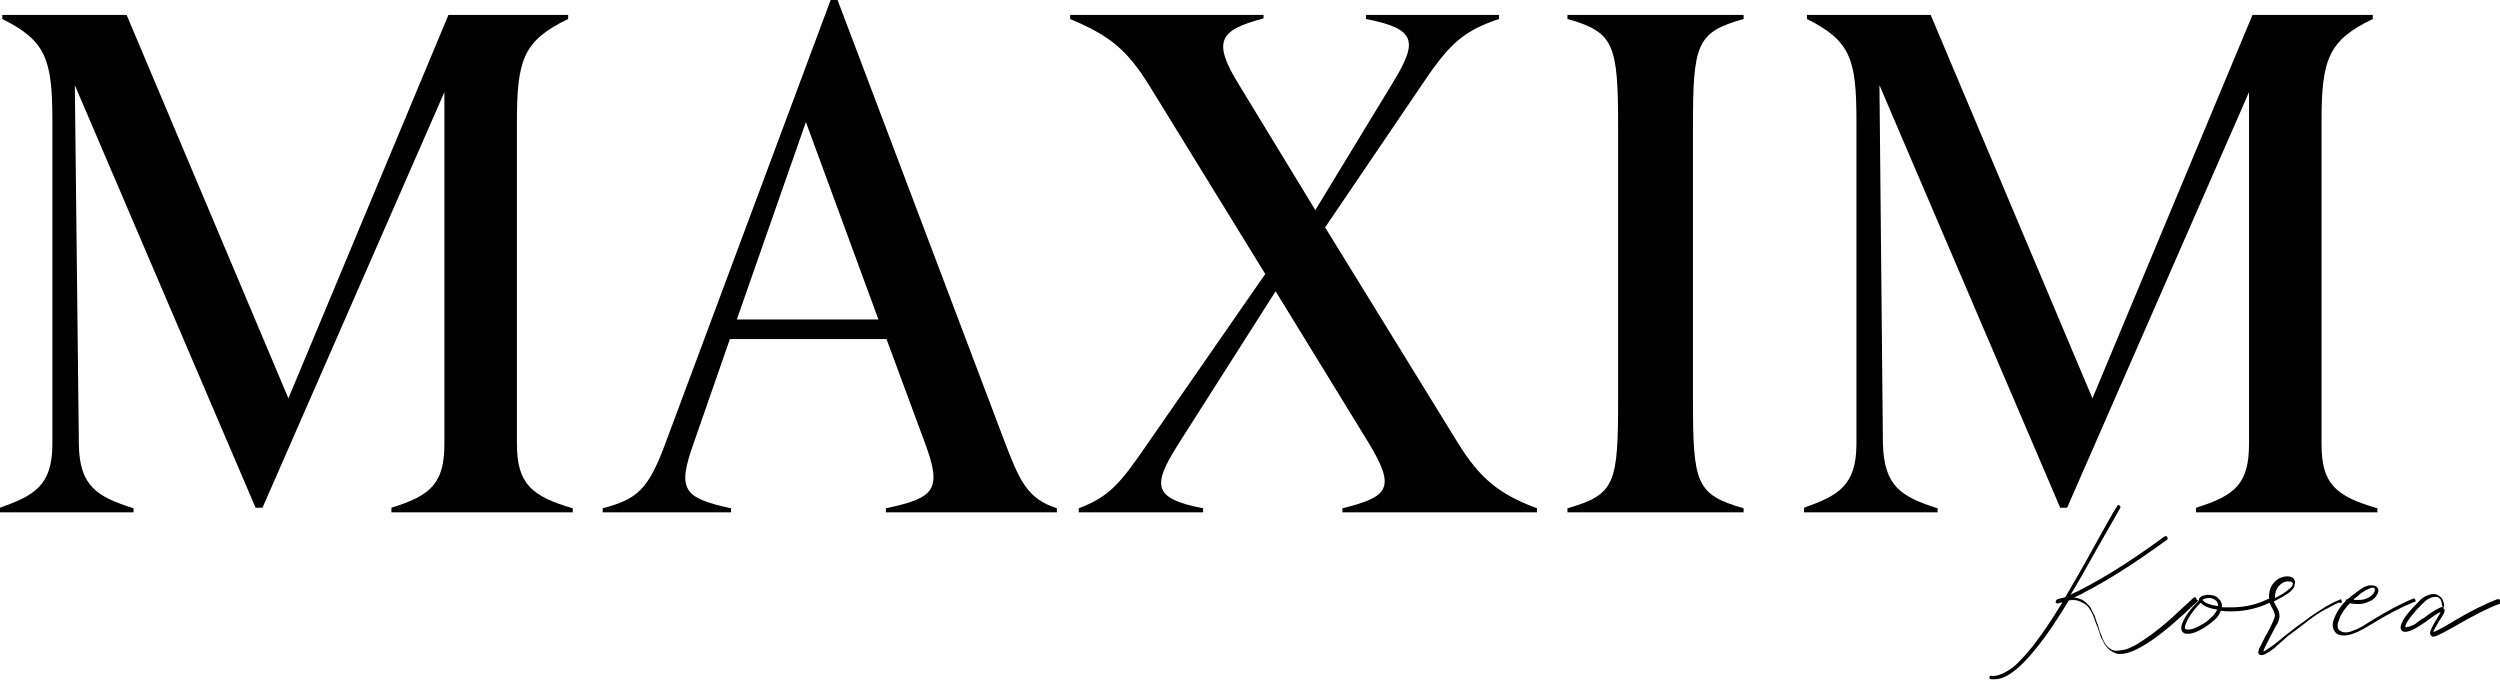
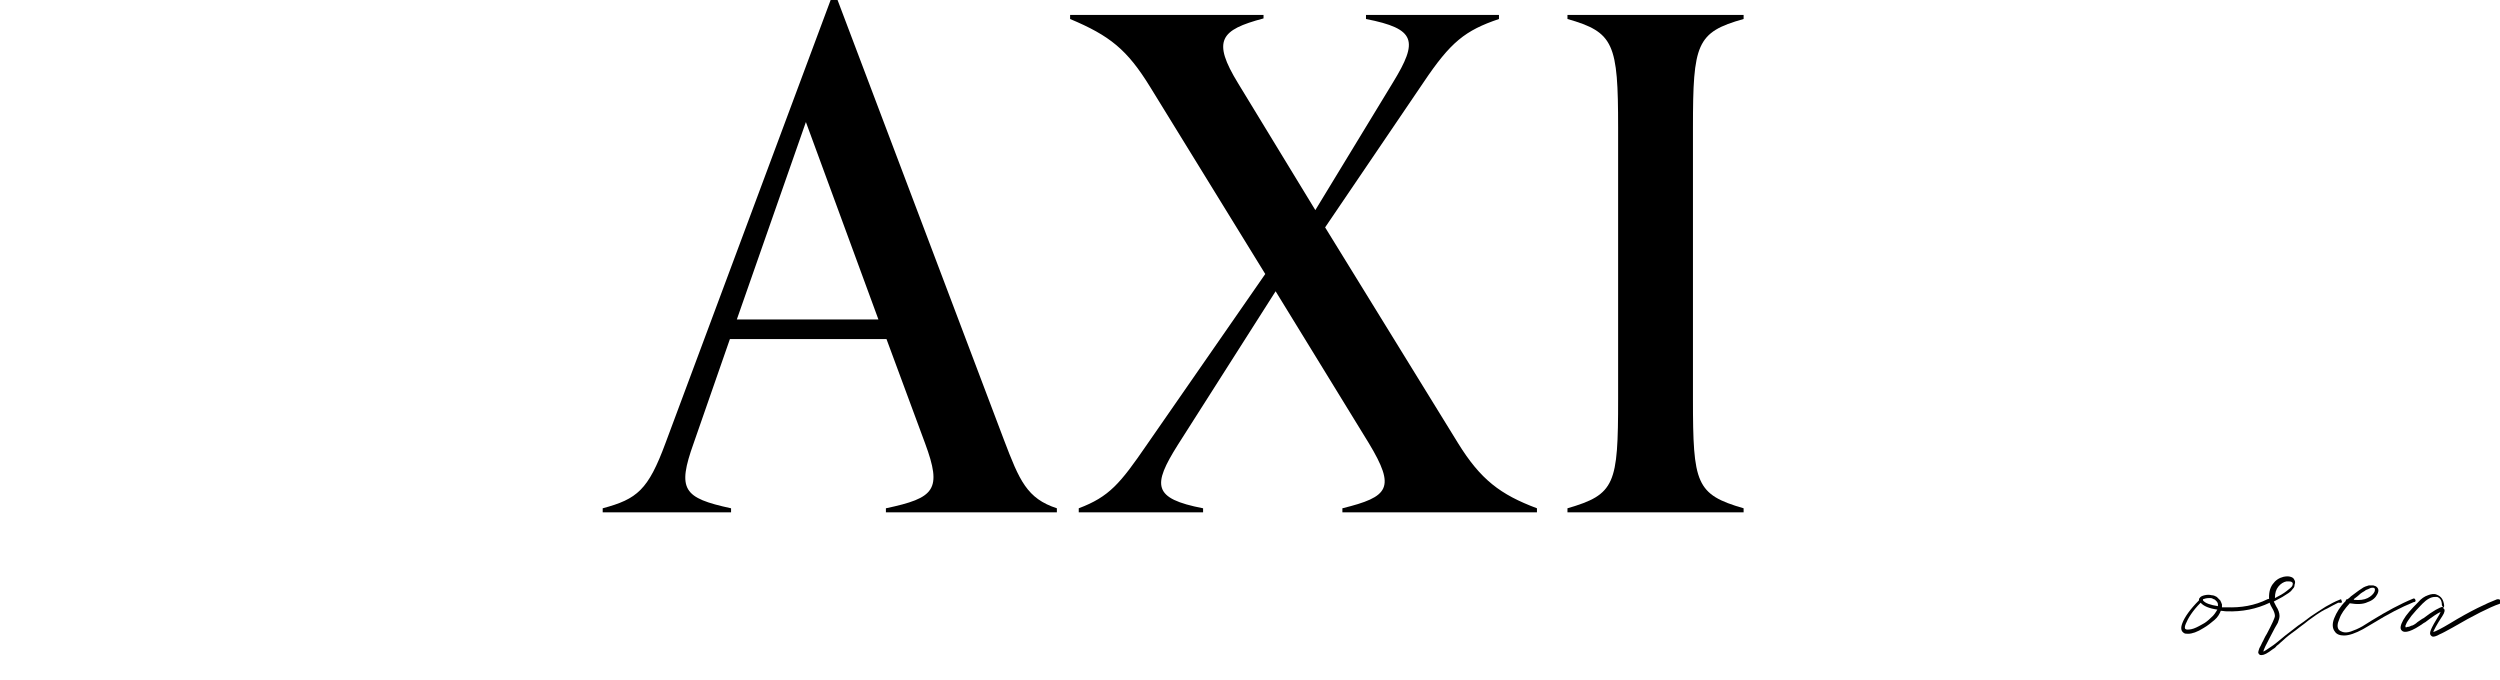
<svg xmlns="http://www.w3.org/2000/svg" version="1.1" x="0px" y="0px" width="434.3px" height="118.1px" viewBox="0 0 434.3 118.1" style="enable-background:new 0 0 434.3 118.1;" xml:space="preserve">
  <defs>
</defs>
  <path d="M272.3,3.3c8.1,2.3,8.8,4.3,8.8,18.9v47.1c0,14.8-0.5,16.6-8.8,19V89h30.6v-0.7c-8.3-2.4-8.8-4.3-8.8-19V22.2  c0-14.6,0.6-16.6,8.8-18.9V2.6h-30.6V3.3z" />
-   <path d="M89.8,77.1V21c0-10.7,1.2-14,8.9-17.7V2.6H77.9L50.1,69.2L22,2.6H0.4v0.7C8,7.1,9.1,10.3,9.1,21v56.1c0,7.3-3.2,9-9.1,11.1  V89h23.2v-0.7c-6.3-2-9.4-3.8-9.5-11.1L13,14.8l31.4,73.4h1.2L77.2,16v61.1c0,6.9-2.4,9-9.2,11.1V89h31.5v-0.7  C92.3,86.2,89.8,84,89.8,77.1z" />
  <path d="M253.3,77l-23.1-37.5l17.1-25.2c4.7-7,7.2-9,13.1-11V2.6h-23.1v0.7c8.7,1.7,9.1,3.8,4.7,11l-13.5,22.2l-13.4-22  c-4.6-7.5-3.1-9.3,4.4-11.3V2.6h-33.6v0.7c6.9,2.9,9.9,5.3,13.9,11.8l20,32.5l-20.6,29.7c-4.6,6.7-6.5,9-11.8,11V89h21.6v-0.7  c-8.8-1.7-8.8-4-4.4-11l17-26.7L237.8,77c4.7,7.8,3.5,9.3-4.6,11.3V89H267v-0.7C260.6,85.9,257.2,83.3,253.3,77z" />
  <path d="M174.4,76.4L145.5,0h-1.2l-28.7,77c-3,8.1-4.9,9.7-10.9,11.3V89H127v-0.7c-8.3-1.8-9.4-3.2-6.5-11.3l6.3-18.1h27.2l6.7,18.1  c3,8.1,1.7,9.5-6.8,11.3V89h29.7v-0.7C178.4,86.6,177.1,83.5,174.4,76.4z M128,55.5l12-34.3l12.6,34.3H128z" />
-   <path d="M327.1,77.1l-0.6-62.3l31.4,73.4h1.2L390.7,16v61.1c0,6.9-2.4,9-9.2,11.1V89H413v-0.7c-7.3-2.1-9.7-4.3-9.7-11.1V21  c0-10.7,1.2-14,8.9-17.7V2.6h-20.9l-27.8,66.6L335.4,2.6h-21.5v0.7c7.6,3.8,8.6,7,8.6,17.7v56.1c0,7.3-3.2,9-9.1,11.1V89h23.2v-0.7  C330.3,86.3,327.3,84.5,327.1,77.1z" />
-   <path d="M381.5,103.9c-0.1-0.2-0.3-0.2-0.5,0c-1.4,1.3-2.7,2.5-3.9,3.6s-2.3,1.9-3.3,2.7c-1,0.7-1.9,1.3-2.7,1.8  c-0.8,0.4-1.5,0.8-2.2,0.9s-1.2,0.2-1.6,0.1c-0.2,0-0.5-0.1-0.7-0.3c-0.2-0.1-0.4-0.3-0.6-0.5c-0.2-0.2-0.3-0.4-0.4-0.6  c-0.1-0.2-0.3-0.5-0.4-0.8c-0.1-0.3-0.2-0.6-0.3-0.8c-0.1-0.2-0.2-0.5-0.3-0.9c-0.1-0.4-0.2-0.7-0.3-0.9c-0.1-0.2-0.2-0.5-0.3-0.9  c-0.1-0.4-0.3-0.6-0.4-0.9c-0.1-0.2-0.3-0.5-0.4-0.8c-0.2-0.3-0.4-0.5-0.6-0.7c-0.2-0.2-0.4-0.4-0.6-0.5c-0.2-0.2-0.5-0.3-0.8-0.4  c-0.3-0.1-0.6-0.2-0.9-0.2c0.6-0.3,1.2-0.5,1.8-0.9c4.1-2.1,8.8-5.1,14.3-9.1c0.2-0.1,0.2-0.3,0.1-0.5c-0.1-0.2-0.3-0.2-0.5-0.1  c-6.5,4.8-12,8.1-16.3,10.1c1.2-1.9,2.8-4.8,5-8.7c1.7-3,2.9-5.1,3.6-6.3c0.1-0.2,0.1-0.3-0.1-0.5c-0.2-0.1-0.3-0.1-0.4,0.1  c-0.7,1.1-1.9,3.2-3.6,6.3c-2.3,4.2-4.1,7.3-5.4,9.5c-0.1,0-0.1,0.1-0.2,0.1c-0.3,0.1-0.6,0.1-0.9,0.2c-0.2,0.1-0.4,0.1-0.4,0.2  c-0.1,0.1-0.1,0.1-0.2,0.3c0,0.1,0,0.2,0.2,0.3c0.1,0.1,0.4,0,1-0.2c-0.9,1.5-1.8,2.9-2.6,4.1c-0.8,1.2-1.7,2.4-2.6,3.6  c-0.9,1.1-1.8,2.1-2.6,2.9c-0.8,0.8-1.6,1.3-2.4,1.7c-0.8,0.4-1.5,0.6-2.2,0.5c-0.1,0-0.2,0-0.2,0.1c-0.1,0.1-0.1,0.1-0.1,0.2  c0,0.1,0,0.2,0.1,0.2c0.1,0.1,0.1,0.1,0.2,0.1c0.2,0,0.4,0,0.6,0c2.4,0,5.3-2.6,9-7.7c1.2-1.7,2.5-3.7,3.9-6  c0.6-0.1,1.2-0.1,1.7,0.1c0.5,0.2,0.9,0.4,1.2,0.6c0.3,0.2,0.6,0.6,0.9,1.1c0.3,0.5,0.5,1,0.6,1.3c0.1,0.4,0.3,0.9,0.6,1.6  c0.2,0.5,0.3,0.9,0.4,1.2c0.1,0.3,0.2,0.6,0.5,1.1c0.2,0.4,0.4,0.8,0.6,1c0.2,0.2,0.4,0.5,0.7,0.7c0.3,0.2,0.6,0.4,1,0.5  c0.2,0.1,0.5,0.1,0.8,0.1c1.3,0,3.1-0.8,5.3-2.3c2.2-1.5,4.9-3.8,8.2-7C381.6,104.3,381.6,104.1,381.5,103.9z" />
  <path d="M394.4,104.2c-0.1-0.2-0.2-0.2-0.5-0.1c-2.2,1.1-4.6,1.5-7.1,1.4c-0.3,0-0.6,0-0.8,0c0-0.2,0-0.3,0-0.5  c-0.1-0.3-0.2-0.5-0.3-0.7c-0.2-0.2-0.4-0.4-0.6-0.6c-0.2-0.1-0.5-0.3-0.9-0.3c-0.4-0.1-0.7-0.1-1.2,0c-0.4,0.1-0.7,0.2-0.9,0.5  c-0.1,0.1-0.1,0.3-0.1,0.4c-1.5,1.5-2.5,2.9-2.9,4c-0.3,0.8-0.2,1.3,0.2,1.6c0.2,0.2,0.5,0.2,0.8,0.2c0.7,0,1.6-0.3,2.7-1  c0.7-0.4,1.3-0.9,1.9-1.4c0.6-0.5,0.9-1.1,1.1-1.6c0.3,0,0.6,0.1,1,0.1c2.7,0.1,5.2-0.4,7.5-1.5  C394.4,104.6,394.4,104.4,394.4,104.2z M384.1,107.3c-0.5,0.5-1,0.9-1.6,1.2c-0.7,0.4-1.3,0.7-1.8,0.8c-0.5,0.1-0.9,0.1-1,0  c-0.2-0.1-0.2-0.4,0-0.9c0.4-1,1.2-2.3,2.6-3.7c0.5,0.6,1.5,1,2.9,1.2C384.9,106.4,384.6,106.9,384.1,107.3z M382.7,104.3  c0-0.1,0-0.1,0-0.2c0.3-0.1,0.6-0.2,1-0.2c0.1,0,0.2,0,0.3,0c0.1,0,0.2,0,0.4,0.1c0.1,0.1,0.3,0.1,0.4,0.2c0.1,0.1,0.2,0.2,0.3,0.3  c0.1,0.1,0.2,0.3,0.2,0.5c0,0.1,0,0.2,0,0.3C384,105.1,383.1,104.8,382.7,104.3z" />
  <path d="M406.8,104.4c-0.1-0.2-0.1-0.3-0.1-0.3s-0.1,0-0.3,0.1c-0.8,0.3-1.5,0.7-2.4,1.2c-0.8,0.5-1.7,1.1-2.6,1.7  c-0.9,0.7-1.6,1.2-2.2,1.6c-0.5,0.4-1.3,1-2.2,1.7c-1.1,0.9-1.9,1.6-2.4,1.9c-0.7,0.5-1.2,0.8-1.4,0.9c0-0.3,0.5-1.3,1.3-2.8  c0.5-1,0.9-1.7,1.2-2.2c0.2-0.5,0.3-0.9,0.3-1.2c0-0.5-0.2-1.1-0.6-1.7c-0.2-0.4-0.3-0.6-0.4-0.8c0.6-0.3,1.1-0.6,1.5-0.8  c0.5-0.3,0.8-0.5,1.1-0.7c0.3-0.2,0.5-0.4,0.7-0.7c0.2-0.2,0.3-0.4,0.3-0.6c0-0.2,0.1-0.3,0.1-0.5c0-0.1,0-0.3-0.1-0.4  c-0.1-0.3-0.3-0.5-0.7-0.6c-0.3-0.1-0.7-0.1-1.2,0c-0.8,0.2-1.4,0.6-1.9,1.3c-0.5,0.7-0.7,1.6-0.6,2.8v0c0,0.3,0.2,0.8,0.5,1.3  c0.3,0.5,0.5,1,0.5,1.4c0,0.3-0.5,1.4-1.4,3.1c-0.4,0.6-0.6,1.2-0.8,1.5c-0.2,0.4-0.3,0.7-0.5,1c-0.1,0.3-0.2,0.6-0.2,0.7  c0,0.2,0.1,0.3,0.2,0.4c0.1,0.1,0.2,0.1,0.4,0.1c0.4,0,1-0.3,1.9-1c0.2-0.1,0.5-0.3,0.7-0.6c0.3-0.2,0.5-0.4,0.7-0.6  c0.2-0.2,0.5-0.4,0.9-0.8c0.7-0.6,1.3-1,1.7-1.3c0.4-0.3,1-0.8,1.7-1.3c0.7-0.6,1.4-1,1.9-1.4c0.6-0.4,1.2-0.8,1.9-1.1  c0.7-0.4,1.3-0.7,1.9-1C406.9,104.8,406.9,104.6,406.8,104.4z M395.8,101.9c0.4-0.5,0.9-0.8,1.4-0.9c0.1,0,0.3,0,0.4,0  c0.4,0,0.6,0.1,0.7,0.3c0,0.1,0,0.3-0.1,0.5c-0.1,0.2-0.5,0.5-1,0.9c-0.5,0.4-1.2,0.8-2,1.2C395.2,103,395.4,102.4,395.8,101.9z" />
  <path d="M419.6,104.2c-0.1-0.2-0.2-0.3-0.4-0.2c-2.2,0.9-4.6,2.2-7.2,3.8c-0.8,0.5-1.3,0.8-1.6,1c-0.7,0.4-1.4,0.7-2,0.9  c-0.6,0.2-1,0.2-1.4,0.1c-0.3-0.1-0.5-0.2-0.7-0.4c-0.3-0.4-0.3-1,0.1-1.9c0.3-0.9,0.9-1.7,1.8-2.7c1.2,0.2,2.3,0.2,3.1-0.2  c0.9-0.3,1.4-0.8,1.7-1.4c0.3-0.6,0.2-1-0.2-1.3c-0.1-0.1-0.3-0.1-0.5-0.2c-0.2,0-0.4,0-0.8,0c-0.3,0.1-0.8,0.2-1.3,0.6  c-0.5,0.3-1.1,0.8-1.8,1.3c-0.2,0.2-0.4,0.4-0.6,0.5c-0.2,0-0.3,0.1-0.3,0.3c0,0,0,0,0,0c-1,1-1.6,2-2,3c-0.4,1-0.3,1.8,0.1,2.3  c0.3,0.5,0.9,0.7,1.6,0.7c0.9,0,2-0.4,3.3-1.1c0.3-0.2,0.9-0.5,1.7-1c2.6-1.6,4.9-2.8,7.1-3.7C419.6,104.6,419.7,104.4,419.6,104.2z   M409,104c0.4-0.3,0.8-0.6,1.1-0.9c0.4-0.3,0.7-0.4,0.9-0.6c0.3-0.1,0.5-0.2,0.7-0.3c0.2-0.1,0.4-0.1,0.5-0.1c0.1,0,0.2,0,0.3,0.1  c0.1,0.1,0.1,0.3,0,0.6c-0.2,0.4-0.6,0.8-1.2,1.1c-0.6,0.3-1.4,0.4-2.4,0.3C408.9,104.1,408.9,104.1,409,104z" />
  <path d="M434.1,104.1c-0.1,0-0.2,0-0.3,0c-1.8,0.7-4.6,2-8.2,4.2c-1.5,0.9-2.5,1.4-2.9,1.5c0.1-0.3,0.6-1.3,1.6-2.8  c0.4-0.6,0.5-1.1,0.2-1.3c0,0-0.1-0.1-0.2-0.1c0.2,0,0.3-0.1,0.3-0.4c-0.1-1-0.5-1.6-1.3-1.9c-0.4-0.2-1-0.1-1.5,0.1  c-0.6,0.2-1.2,0.6-1.7,1.2c-1.2,1.2-2.1,2.2-2.6,3.1c-0.5,0.9-0.6,1.5-0.3,1.8c0.5,0.6,1.8,0.2,3.9-1.3l0.2-0.1  c1.3-1,2.2-1.6,2.7-1.8c-0.1,0.1-0.1,0.2-0.2,0.4c-0.8,1.3-1.3,2.2-1.5,2.7c-0.2,0.5-0.2,0.8,0,1c0.1,0.1,0.2,0.2,0.4,0.2  c0.2,0,0.6-0.1,1.1-0.4c0.5-0.2,1.2-0.6,2.3-1.2c3.6-2.1,6.4-3.5,8.1-4.1c0.1,0,0.2-0.1,0.2-0.2c0-0.1,0-0.2,0-0.3  C434.3,104.2,434.2,104.1,434.1,104.1z M421,107.4l-0.2,0.1c-0.4,0.3-0.8,0.5-1.1,0.8c-0.3,0.2-0.6,0.4-0.8,0.4  c-0.2,0.1-0.4,0.2-0.6,0.2c-0.2,0-0.3,0.1-0.3,0.1c-0.1,0-0.1,0-0.1-0.1c-0.1-0.1,0-0.3,0.1-0.5c0.1-0.3,0.4-0.7,0.9-1.4  c0.5-0.6,1.1-1.3,1.9-2.1c0.8-0.8,1.5-1.2,2.2-1.2c0.1,0,0.3,0,0.4,0c0.5,0.2,0.8,0.6,0.8,1.4c0,0.1,0.1,0.2,0.2,0.3  C423.8,105.5,422.7,106.1,421,107.4z" />
</svg>